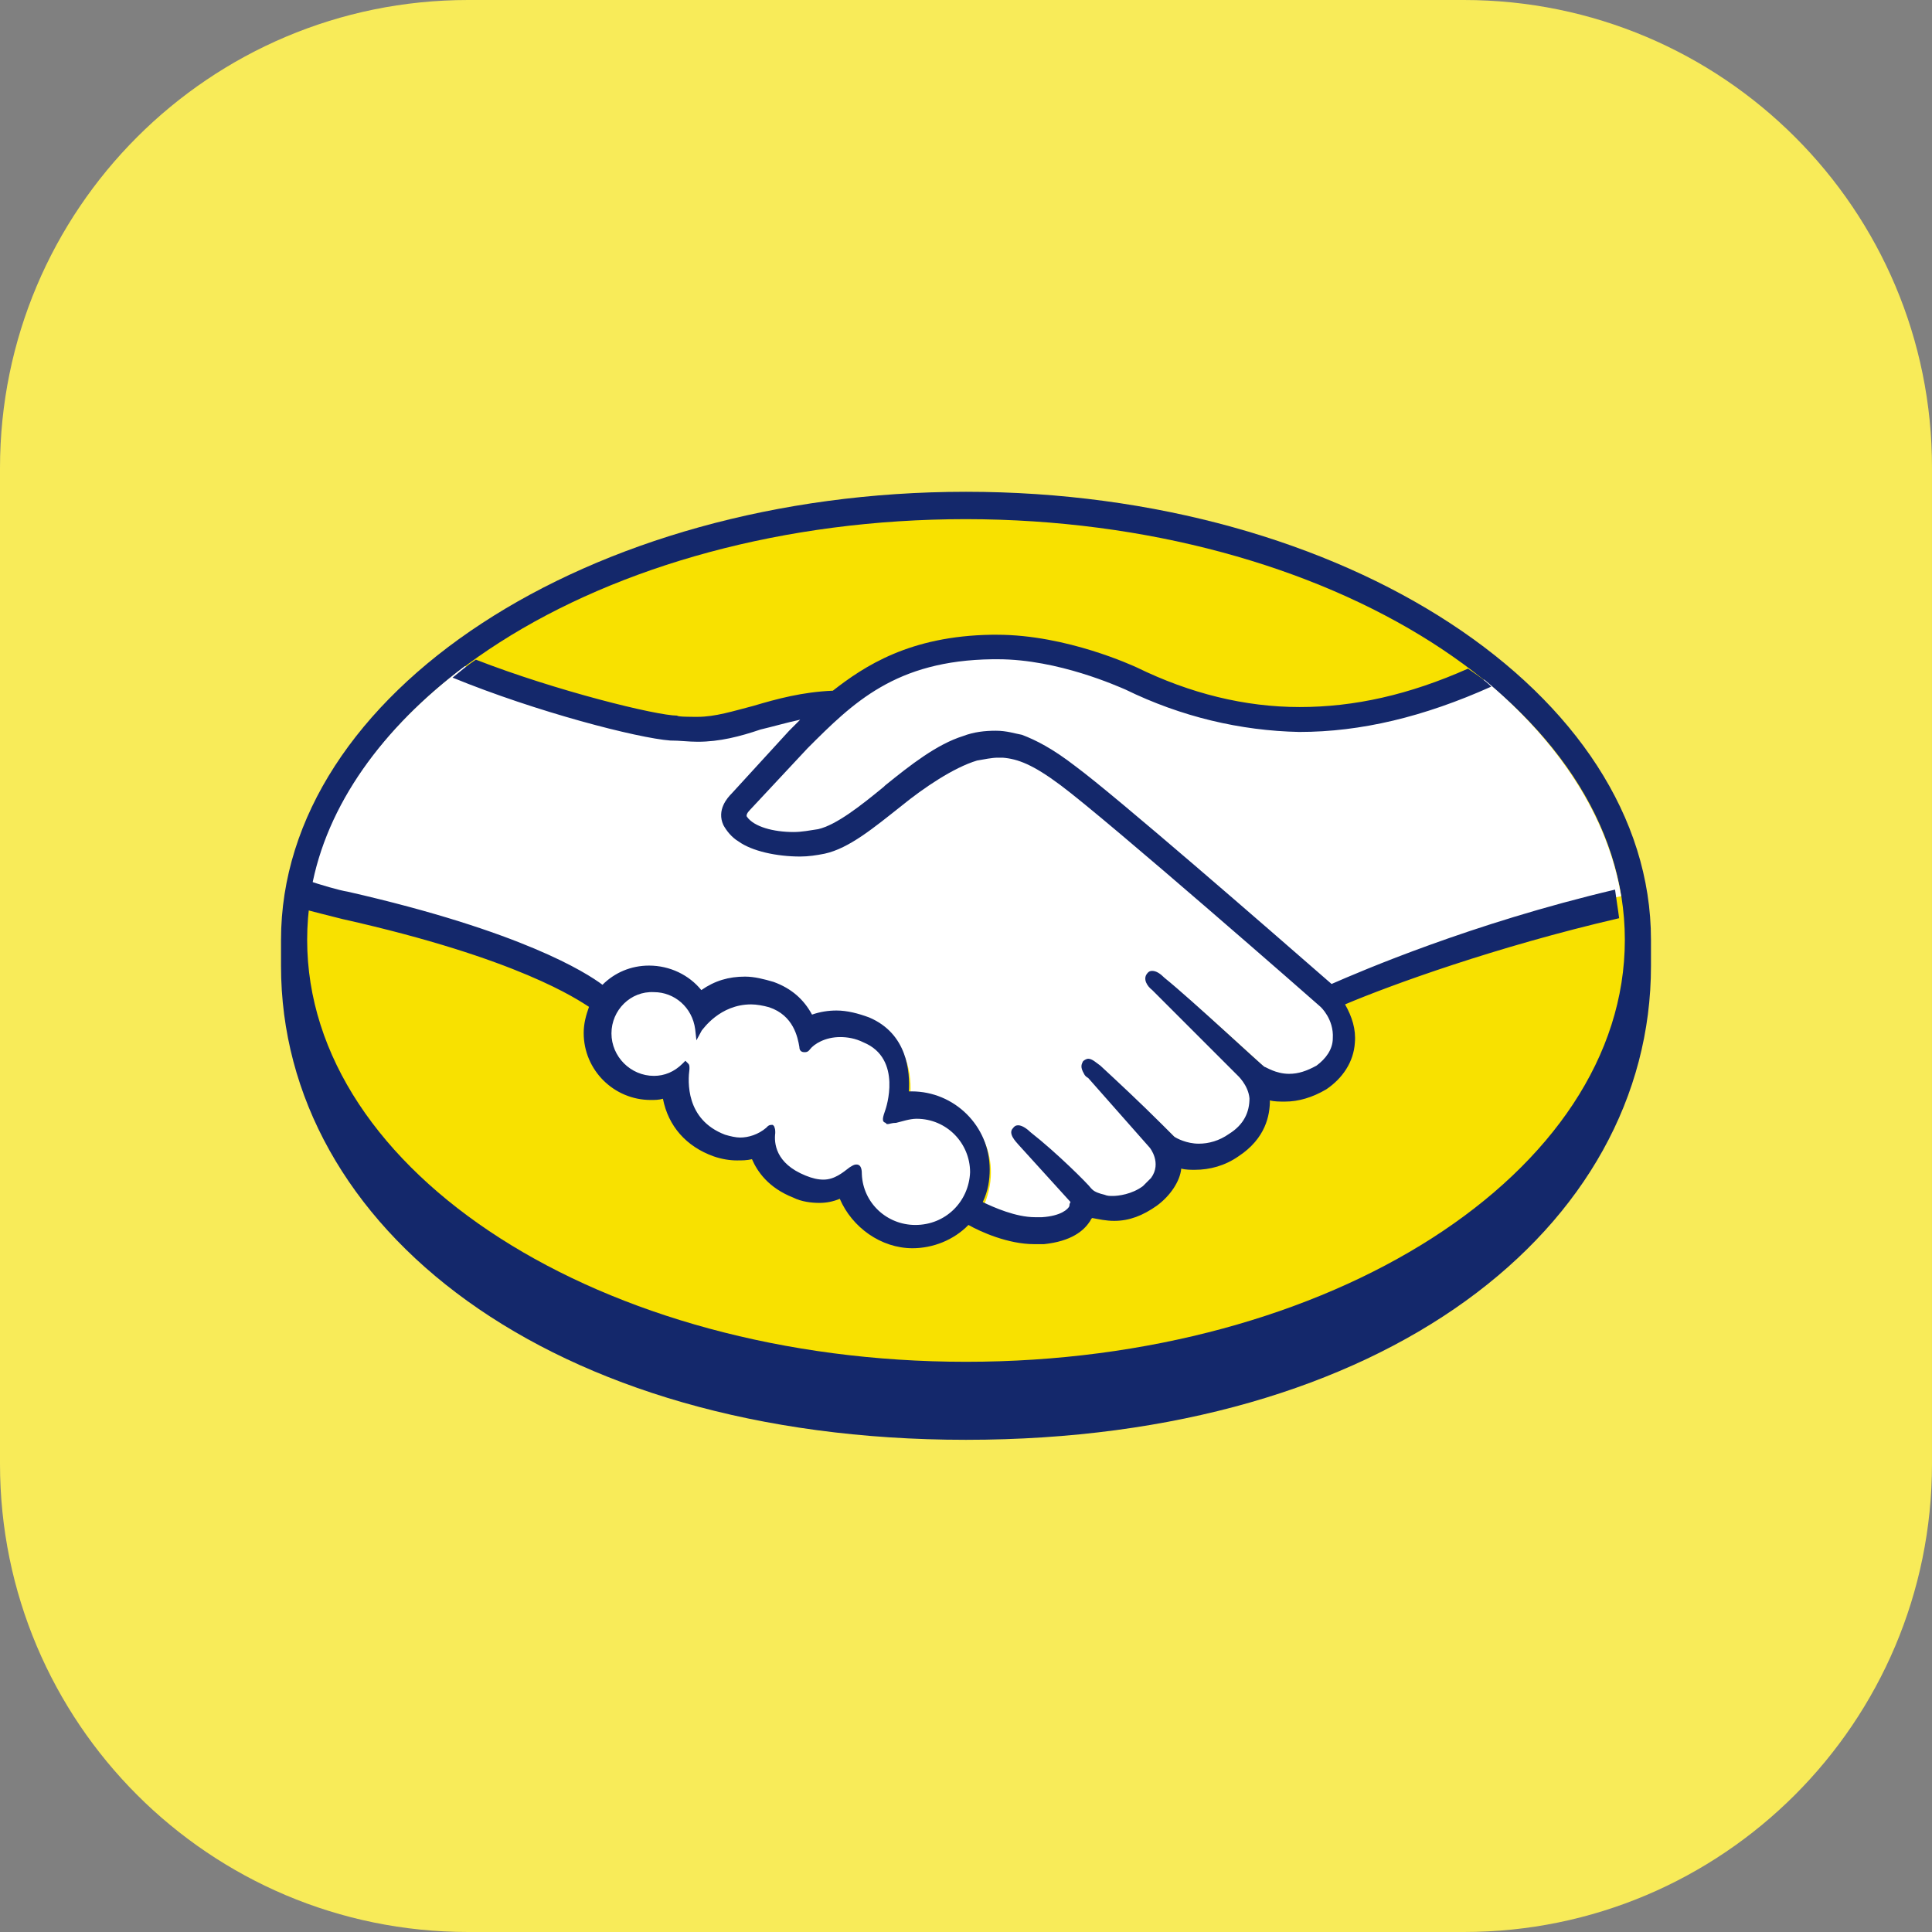
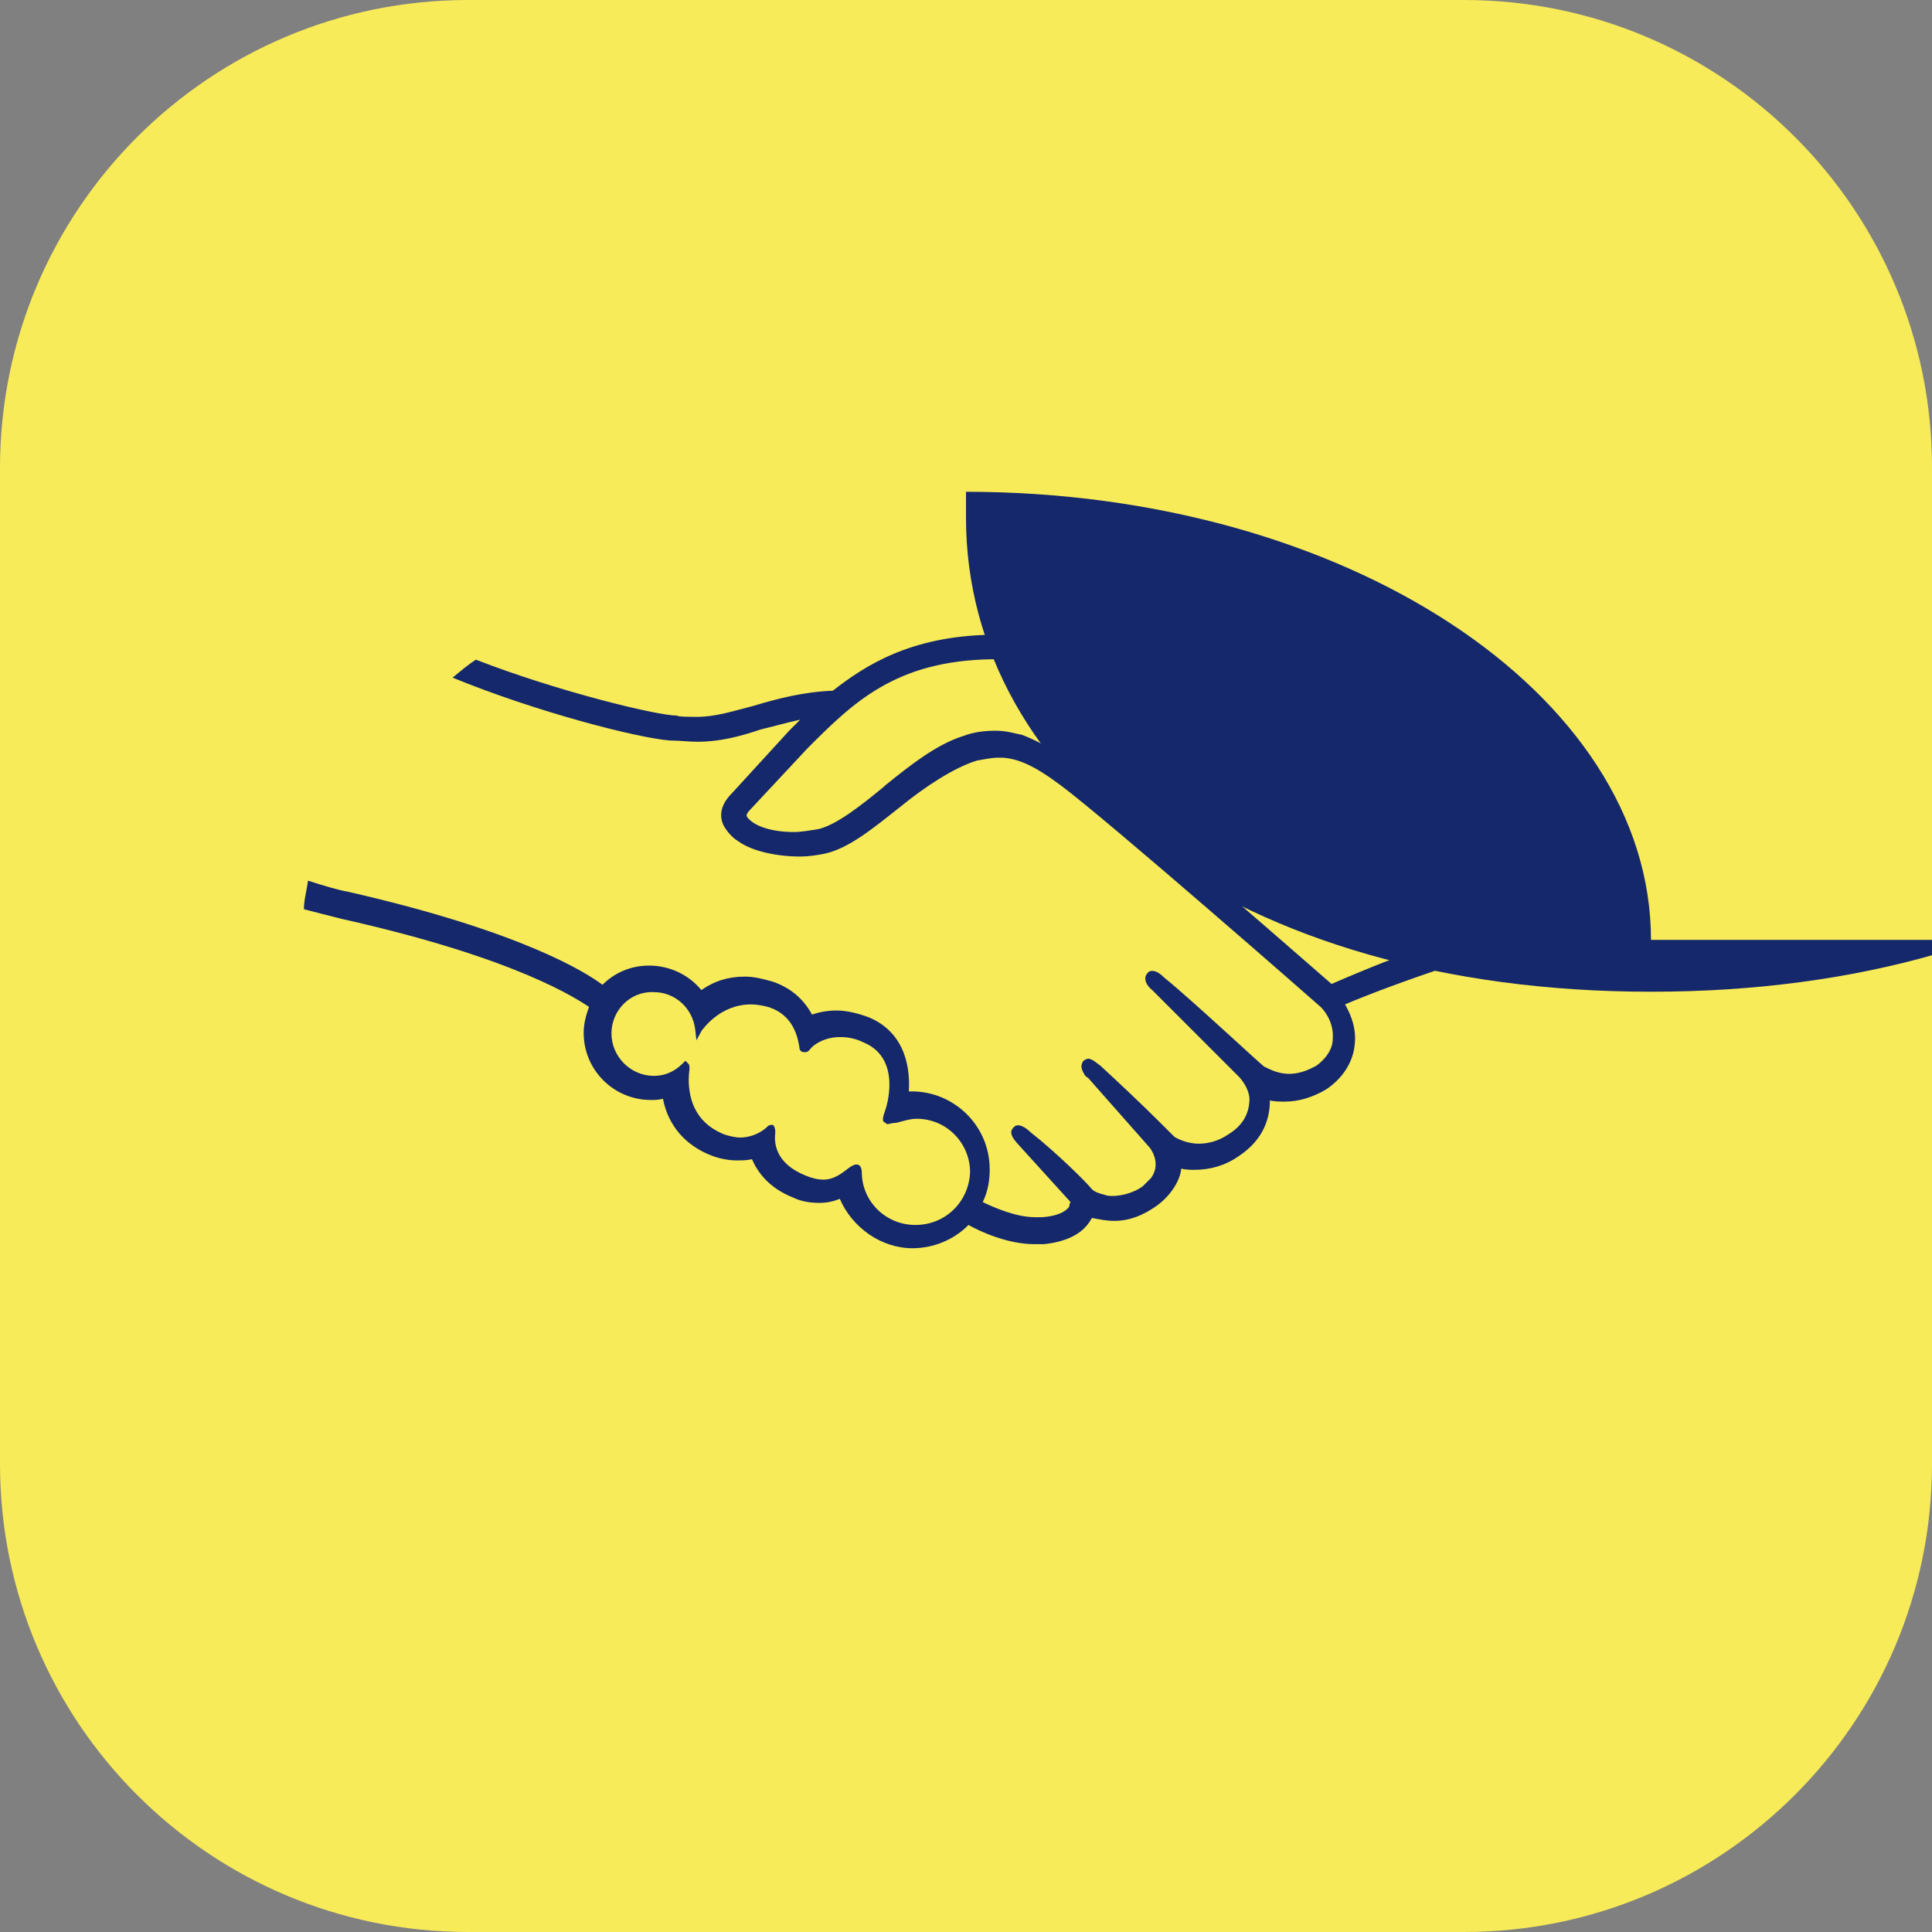
<svg xmlns="http://www.w3.org/2000/svg" version="1.1" id="Capa_1" x="0px" y="0px" viewBox="0 0 473 473" style="enable-background:new 0 0 473 473;" xml:space="preserve">
  <rect x="0" y="0" width="473" height="473" fill="#808080" stroke="none" />
  <style type="text/css">
	.st0{fill:#F8EB59;}
	.st1{fill:#14286B;}
	.st2{fill:#F8E100;}
	.st3{fill:#FFFFFF;}
</style>
  <g>
    <path class="st0" d="M358.4,0H114.6C51.3,0,0,51.3,0,114.6v243.8C0,421.7,51.3,473,114.6,473h243.8c63.3,0,114.6-51.3,114.6-114.6   V114.6C473.1,51.3,421.7,0,358.4,0z" />
    <g>
-       <path id="path22_1_" class="st1" d="M404.2,230.1c0-60.4-75.1-109.7-167.7-109.7S68.8,169.8,68.8,230.1c0,1.7,0,6,0,6.4    c0,64,65.7,116,167.7,116c102.6,0,167.7-52,167.7-116V230.1z" />
-       <path id="path26_1_" class="st2" d="M397.8,230.1c0,57-72.1,103.3-161.3,103.3S75.2,287.1,75.2,230.1s72.1-103,161.3-103    C325.4,127.2,397.8,173.1,397.8,230.1" />
-       <path id="path30_1_" class="st3" d="M182.8,197.6c0,0-1.7,1.7-0.7,3c2.7,3.3,10.4,5,18.5,3.3c4.7-1,10.7-6,16.8-10.4    c6.4-5,12.8-10.1,19.1-12.1c6.7-2,11.1-1.3,13.7-0.3c3,1,6.7,3,12.8,7.4c11.1,8.4,55.3,47,63.1,53.7c6-2.7,33.5-14.8,70.8-22.8    c-3.3-19.8-15.4-37.9-33.5-53c-25.5,10.7-56.7,16.4-87.2,1.3c0,0-16.8-8-32.9-7.4c-24.1,0.7-34.9,11.1-45.9,22.1L182.8,197.6z" />
-       <path id="path34_1_" class="st3" d="M324,246.2c-0.7-0.3-52.3-45.6-63.7-54.3c-6.7-5-10.4-6.4-14.4-7c-2-0.3-5,0-7,0.7    c-5.4,1.3-12.4,6.4-18.8,11.4c-6.7,5.4-12.8,10.1-18.5,11.4c-7.4,1.7-16.1-0.3-20.5-3c-1.7-1-2.7-2.4-3.3-3.7    c-1.3-3.3,1.3-6.4,1.7-6.7l14.1-15.4c1.7-1.7,3.3-3.3,5-5c-4.7,0.7-8.7,1.7-13.1,3c-5,1.3-10.1,2.7-15.1,2.7    c-2,0-13.4-1.7-15.4-2.4c-12.8-3.3-24.1-7-41.2-14.8c-20.1,15.1-33.9,33.9-37.6,54.7c3,0.7,7.7,2,9.7,2.7    c45.9,10.1,60,20.8,62.7,22.8c2.7-3,6.7-5,11.4-5c5,0,9.7,2.7,12.4,6.4c2.7-2,6.4-3.7,11.1-3.7c2,0,4.4,0.3,6.7,1    c5,1.7,7.7,5.4,9.4,8.4c1.7-0.7,4-1.3,6.4-1.3c2.4,0,5,0.7,7.7,1.7c8.4,3.7,9.7,12.1,9.1,18.1c0.7,0,1.3,0,1.7,0    c10.1,0,18.1,8,18.1,18.1c0,3-0.7,6-2,8.7c2.7,1.7,9.7,5,15.7,4.4c5-0.7,6.7-2.4,7.4-3.3c0.3-0.7,1-1.3,0.3-2L251,280.1    c0,0-2-2-1.3-2.7c0.7-0.7,2,0.3,3,1c6.7,5.4,14.8,13.7,14.8,13.7s0.7,1,3.7,1.7c2.7,0.3,7,0.3,10.1-2.4c0.7-0.7,1.7-1.3,2.4-2.4    l0,0c3.3-4.4-0.3-8.4-0.3-8.4l-15.1-17.1c0,0-2-2-1.3-2.7s2,0.3,3,1c4.7,4,11.4,10.7,18.1,17.1c1.3,1,7,4.4,14.4-0.7    c4.7-3,5.4-6.7,5.4-9.4c-0.3-3.7-3.3-6.4-3.3-6.4l-20.8-20.8c0,0-2-2-1.3-2.7c0.7-0.7,2,0.3,3,1c6.7,5.4,24.5,21.8,24.5,21.8    c0.3,0.3,6.4,4.7,14.1-0.3c2.7-1.7,4.4-4.4,4.7-7.4C327.7,249.6,324,246.2,324,246.2" />
-       <path id="path38_1_" class="st3" d="M224.1,272.7c-3.3,0-6.7,2-7,1.7s0.3-1.3,0.3-2.4c0.3-0.7,4.4-13.4-5.7-17.8    c-7.7-3.3-12.8,0.3-14.4,2c-0.3,0.3-0.7,0.3-0.7,0c0-2.4-1.3-8.4-8-10.4c-9.7-3-15.7,3.7-17.4,6.4c-0.7-5.4-5.4-9.7-11.1-9.7    c-6.4,0-11.4,5-11.4,11.4c0,6.4,5,11.4,11.4,11.4c3,0,5.7-1.3,7.7-3c0,0,0,0,0,0.3c-0.3,2.7-1.3,12.8,9.4,17.1    c4.4,1.7,7.7,0.3,10.7-1.7c1-0.7,1-0.3,1,0.3c-0.3,2.7,0,8,8,11.4c6,2.4,9.4,0,11.7-2.4c1-1,1.3-0.7,1.3,0.7    c0.3,7.4,6.4,13.4,14.1,13.4s14.1-6.4,14.1-14.1C238.2,279.1,231.8,272.7,224.1,272.7" />
+       <path id="path22_1_" class="st1" d="M404.2,230.1c0-60.4-75.1-109.7-167.7-109.7c0,1.7,0,6,0,6.4    c0,64,65.7,116,167.7,116c102.6,0,167.7-52,167.7-116V230.1z" />
      <path id="path42_1_" class="st1" d="M224.1,299.9c-7,0-12.8-5.4-13.1-12.4c0-0.7,0-2.4-1.3-2.4c-0.7,0-1,0.3-1.7,0.7    c-1.7,1.3-3.7,3-6.4,3c-1.3,0-2.7-0.3-4.4-1c-7.4-3-7.7-8-7.4-10.4c0-0.7,0-1-0.3-1.7l-0.3-0.3h-0.3c-0.3,0-0.7,0-1.3,0.7    c-2,1.7-4.4,2.4-6.4,2.4c-1,0-2.4-0.3-3.7-0.7c-9.7-3.7-9.1-13.1-8.7-16.1c0-0.7,0-1-0.3-1.3l-0.7-0.7l-0.7,0.7c-2,2-4.4,3-7,3    c-5.7,0-10.4-4.7-10.4-10.4c0-5.7,4.7-10.4,10.4-10.1c5,0,9.4,3.7,10.1,9.1l0.3,2.7l1.3-2.4c0.3-0.3,4.4-6.4,12.1-6.4    c1.3,0,3,0.3,4.4,0.7c6,2,7,7.4,7.4,9.7c0,1.3,1,1.3,1.3,1.3c0.7,0,1-0.3,1.3-0.7c1-1.3,3.7-3,7.4-3c1.7,0,3.7,0.3,5.7,1.3    c9.7,4,5.4,16.4,5.4,16.4c-0.7,2-1,3,0,3.3l0.3,0.3h0.3c0.3,0,1-0.3,2-0.3c1.3-0.3,3.3-1,5-1l0,0c7.4,0,13.1,6,13.1,13.1    C237.2,294.2,231.5,299.9,224.1,299.9 M326,240.9c-15.7-13.7-52.7-45.9-62.7-53.3c-5.7-4.4-9.7-6.4-13.1-7.7c-1.7-0.3-3.7-1-6.4-1    s-5.4,0.3-8,1.3c-6.4,2-12.8,7-19.1,12.1l-0.3,0.3c-5.7,4.7-11.7,9.4-16.1,10.4c-2,0.3-4,0.7-6,0.7c-5,0-9.7-1.3-11.4-3.7    c-0.3-0.3,0-1,0.7-1.7l0,0l14.1-15.1c11.1-11.1,21.5-21.5,45.3-21.8c0.3,0,0.7,0,1.3,0c14.8,0,29.5,6.7,31.2,7.4    c13.7,6.7,28.2,10.1,42.6,10.4c15.1,0,30.5-3.7,47-11.1c-1.7-1.7-3.7-3-5.7-4.4c-14.4,6.4-27.8,9.4-41.2,9.4    c-13.4,0-26.8-3.3-39.9-9.7c-0.7-0.3-17.1-8-34.2-8c-0.3,0-1,0-1.3,0c-20.1,0.3-31.2,7.7-38.9,13.7c-7.4,0.3-13.7,2-19.4,3.7    c-5,1.3-9.4,2.7-13.7,2.7c-1.7,0-5,0-5-0.3c-5,0-29.5-6-49.3-13.7c-2,1.3-4,3-5.7,4.4c20.5,8.4,45.3,14.8,53.3,15.4    c2.4,0,4.4,0.3,6.7,0.3c5.4,0,10.4-1.3,15.4-3c3-0.7,6.4-1.7,9.7-2.4c-1,1-1.7,1.7-2.7,2.7l-14.1,15.4c-1,1-3.7,4-2,7.7    c0.7,1.3,2,3,3.7,4c3.3,2.4,9.4,3.7,15.1,3.7c2,0,4-0.3,6-0.7c6-1.3,12.1-6.4,18.8-11.7c5.4-4.4,12.8-9.4,18.5-11.1    c1.7-0.3,3.7-0.7,5-0.7c0.3,0,1,0,1.3,0c3.7,0.3,7.4,1.7,14.1,6.7c11.7,8.7,63.4,54,63.7,54.3c0,0,3.3,3,3,7.7c0,2.7-1.7,5-4,6.7    c-2.4,1.3-4.4,2-6.7,2c-3.3,0-5.7-1.7-6-1.7c-0.3,0-17.8-16.4-24.5-21.8c-1-1-2-1.7-3-1.7c-0.7,0-1,0.3-1.3,0.7c-1,1.3,0,3,1.3,4    l20.8,20.8c0,0,2.7,2.4,3,5.7c0,3.3-1.3,6.4-5,8.7c-2.4,1.7-5,2.4-7.4,2.4c-3,0-5.4-1.3-6-1.7l-3-3c-5.4-5.4-11.1-10.7-15.1-14.4    c-1-0.7-2-1.7-3-1.7c-0.3,0-1,0.3-1.3,0.7c-0.3,0.7-0.7,1.3,0.3,3c0.3,0.7,1,1,1,1l15.1,17.1c0,0,3,3.7,0.3,7.4l-0.7,0.7    c-0.3,0.3-1,1-1.3,1.3c-2.7,2-6,2.4-7.4,2.4c-0.7,0-1.3,0-2-0.3c-1.3-0.3-2.4-0.7-3-1.3l-0.3-0.3c-0.7-1-8.4-8.7-14.8-13.7    c-0.7-0.7-2-1.7-3-1.7c-0.7,0-1,0.3-1.3,0.7c-1.3,1.3,0.7,3.3,1.3,4l12.8,14.1c0,0-0.3,0.3-0.3,1c-0.3,0.7-2,2.4-6.7,2.7    c-0.7,0-1,0-1.7,0c-4.7,0-10.1-2.4-12.8-3.7c1.3-2.7,1.7-5.4,1.7-8c0-10.7-8.7-19.1-19.1-19.1c-0.3,0-0.3,0-0.7,0    c0.3-4.7-0.3-14.1-9.7-18.1c-2.7-1-5.4-1.7-8-1.7c-2,0-4,0.3-6,1c-2-3.7-5-6.4-9.4-8c-2.4-0.7-4.7-1.3-7-1.3c-4,0-7.4,1-10.7,3.3    c-3-3.7-7.7-6-12.8-6c-4.4,0-8.4,1.7-11.4,4.7c-4-3-19.8-13.1-62.4-22.8c-2-0.3-6.7-1.7-9.7-2.7c-0.3,2.4-1,4.7-1,7    c0,0,7.7,2,9.4,2.4c43.3,9.7,57.7,19.8,60.4,21.5c-0.7,2-1.3,4-1.3,6.4c0,9.1,7.4,16.4,16.4,16.4c1,0,2,0,3-0.3    c1.3,6.7,5.7,11.7,12.4,14.1c2,0.7,4,1,5.7,1c1.3,0,2.4,0,3.7-0.3c1.3,3,4,7,10.1,9.4c2,1,4.4,1.3,6.4,1.3c1.7,0,3.3-0.3,5-1    c3,7,10.1,12.1,17.8,12.1c5,0,10.1-2,13.7-5.7c3,1.7,9.7,4.7,16.1,4.7c1,0,1.7,0,2.4,0c6.7-0.7,9.7-3.3,11.1-5.4    c0.3-0.3,0.3-0.7,0.7-1c1.7,0.3,3.3,0.7,5.4,0.7c3.7,0,7-1.3,10.4-3.7c3.3-2.4,5.7-6,6-9.1l0,0c1,0.3,2.4,0.3,3.3,0.3    c3.7,0,7.4-1,10.7-3.3c6.7-4.4,7.7-10.1,7.7-13.7c1,0.3,2.4,0.3,3.7,0.3c3.3,0,6.7-1,10.1-3c4-2.7,6.7-6.7,7-11.4    c0.3-3.3-0.7-6.4-2.4-9.4c11.1-4.7,36.9-14.1,67.1-21.1c-0.3-2.4-0.7-4.7-1-7C360.2,226.1,333.1,237.8,326,240.9" />
    </g>
  </g>
</svg>